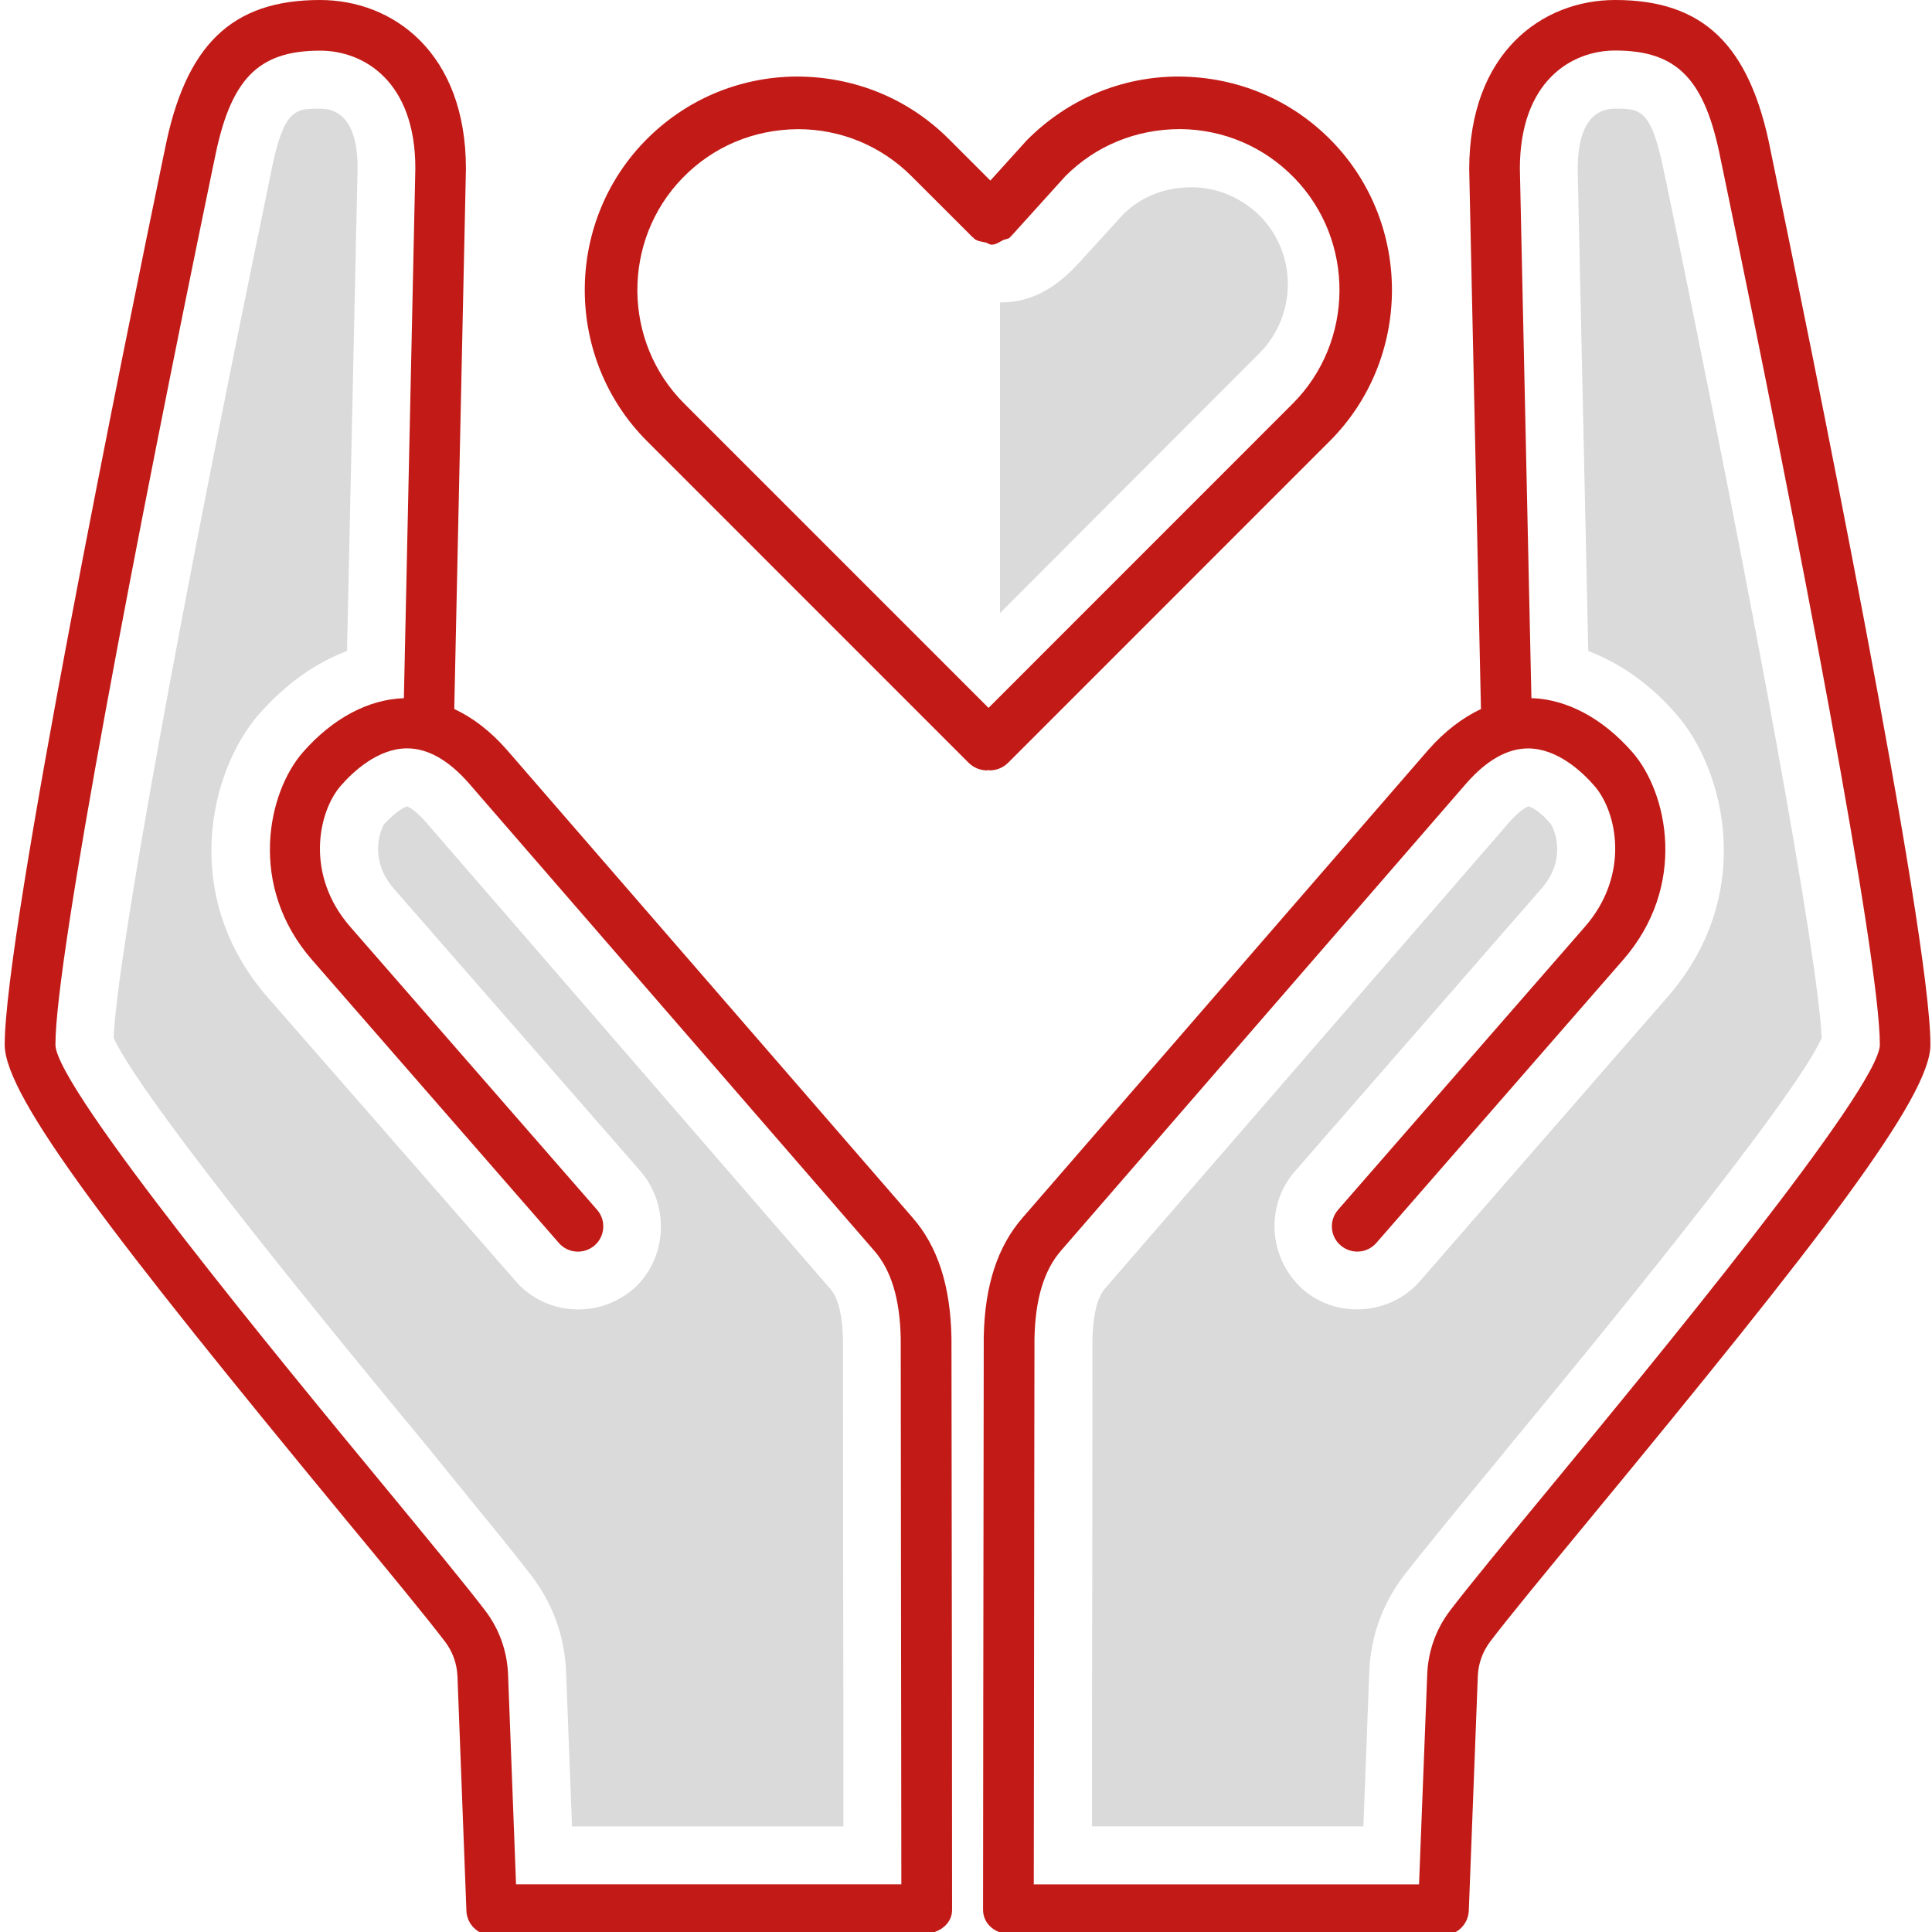
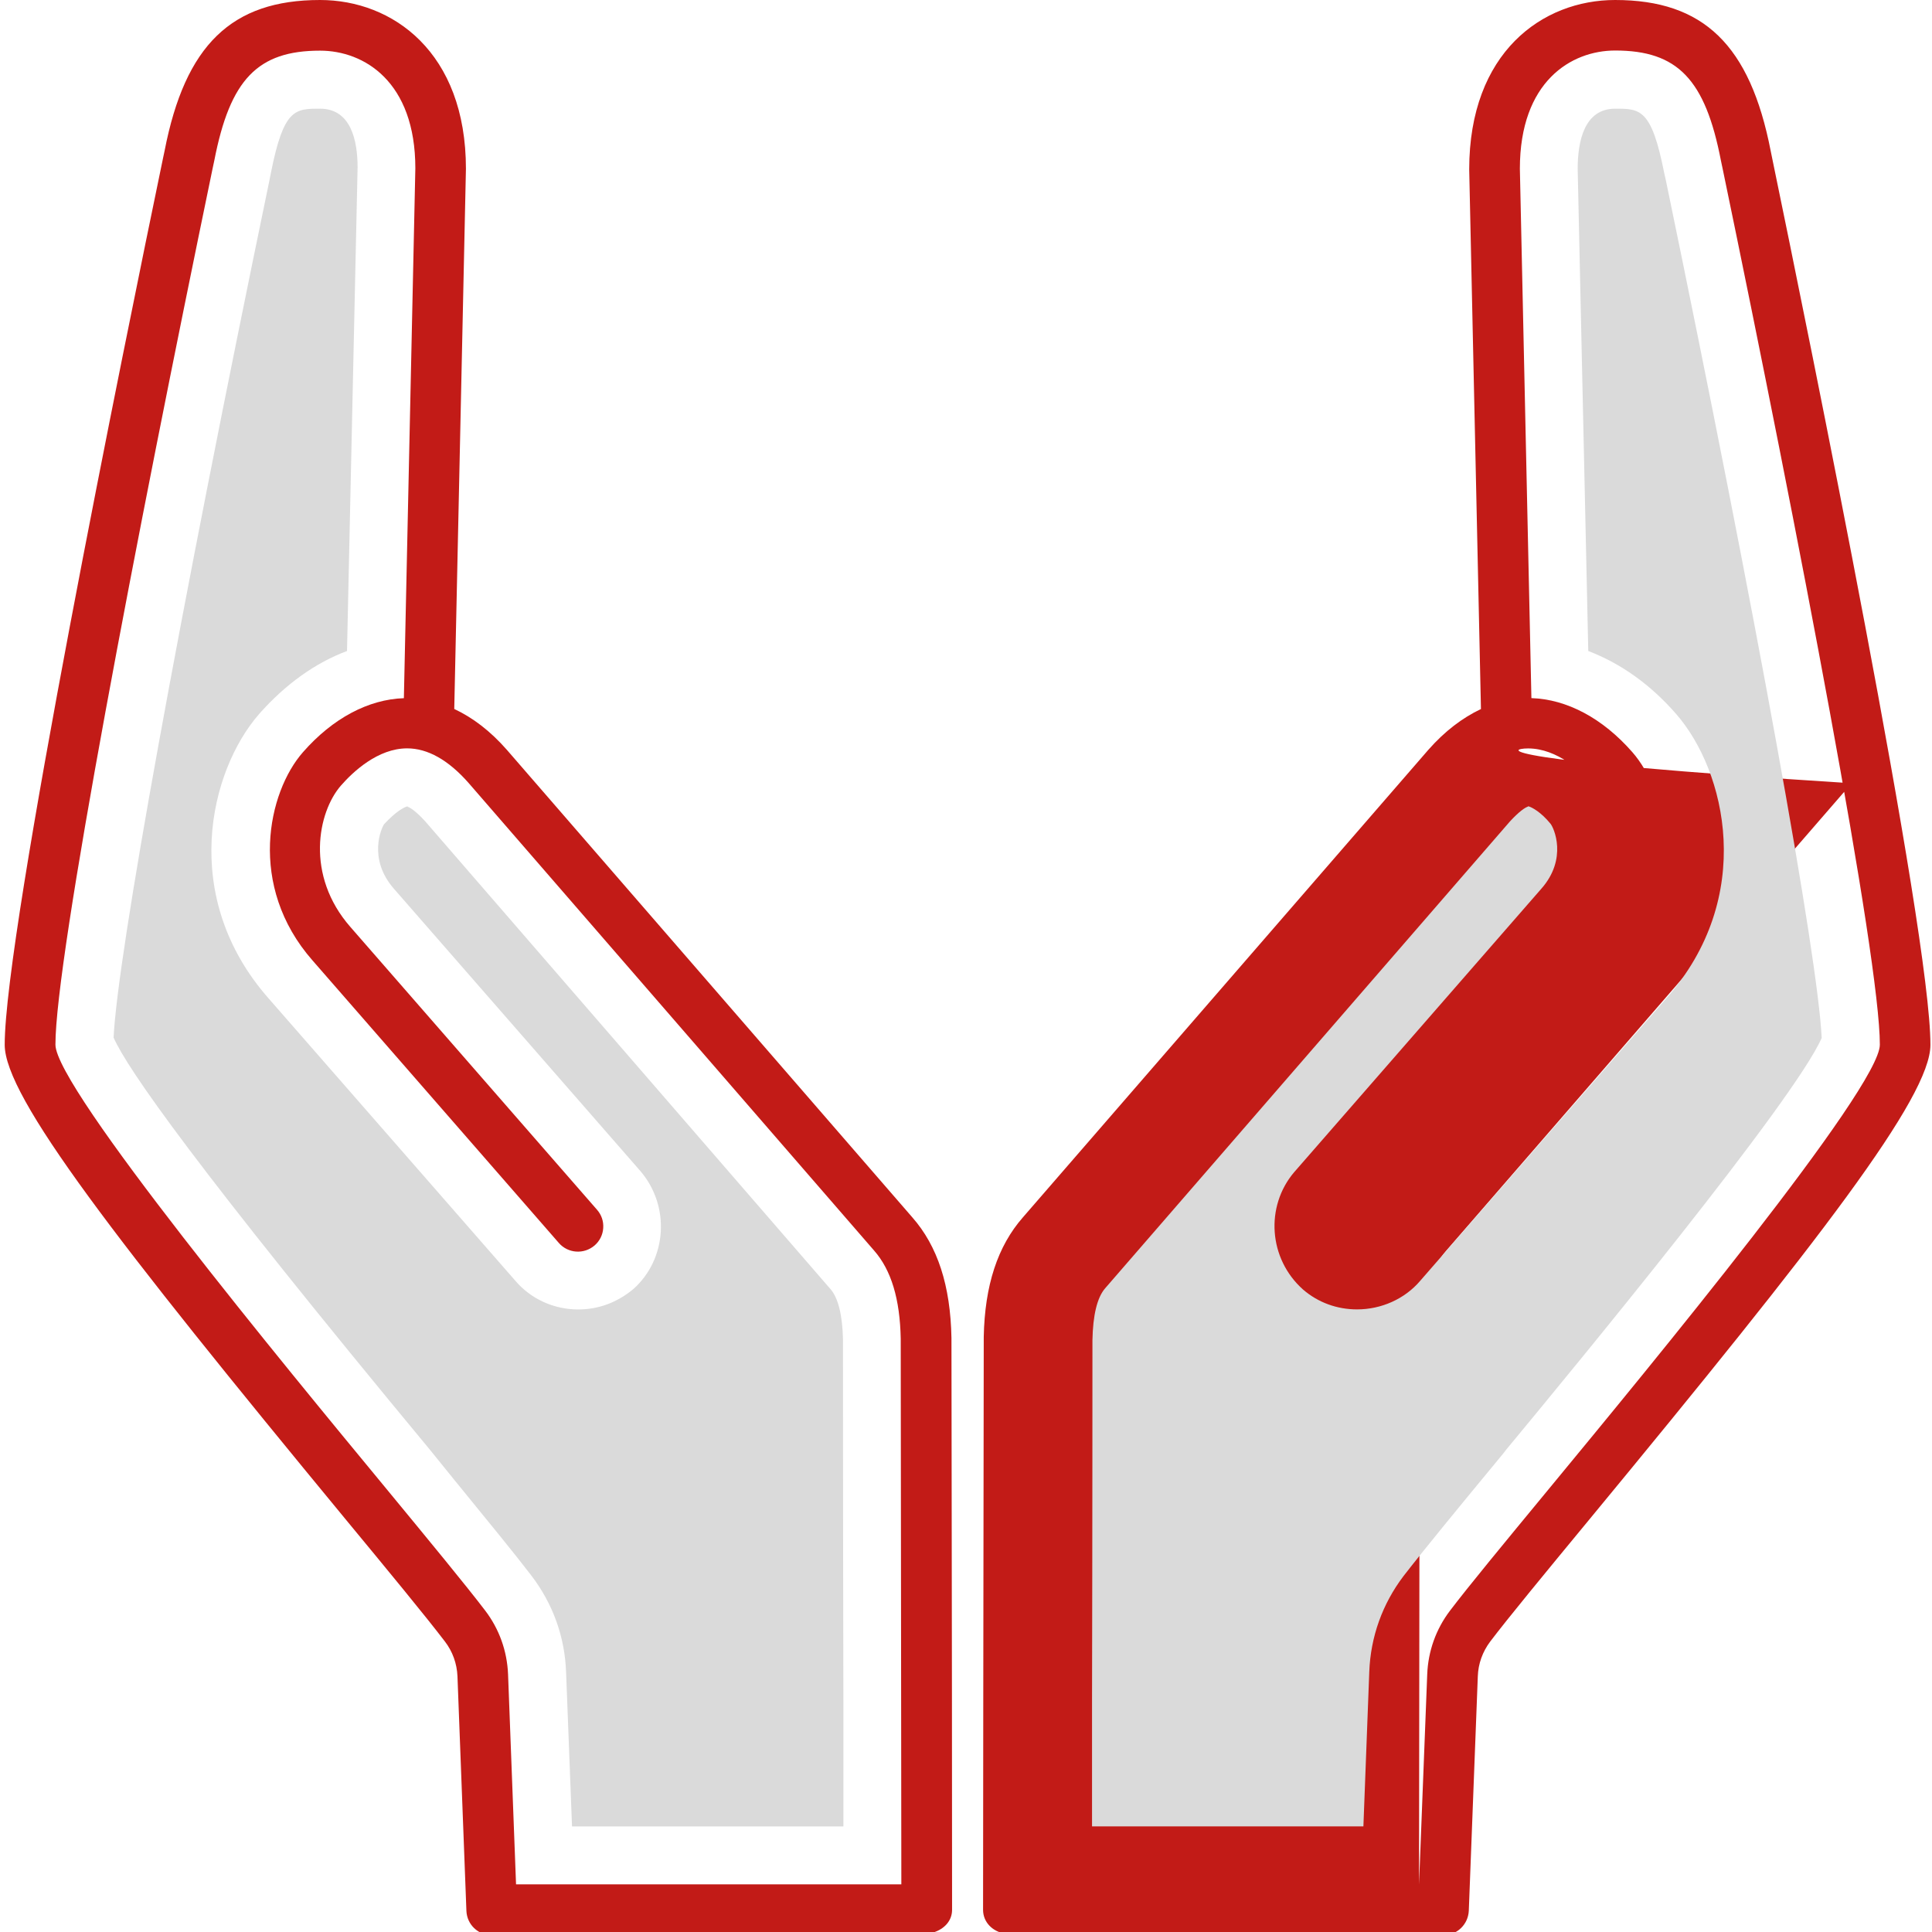
<svg xmlns="http://www.w3.org/2000/svg" version="1.1" id="Ebene_1" x="0px" y="0px" viewBox="0 0 28.3 28.3" style="enable-background:new 0 0 28.3 28.3;" xml:space="preserve">
  <style type="text/css">
	.st0{fill:#C21B17;}
	.st1{fill:#DADADA;}
	.st2{fill:none;}
</style>
  <g>
    <g>
-       <path class="st0" d="M25.937,2.21C25.635,0.66,24.954,0,23.658,0    c-1.064,0-2.137,0.767-2.137,2.482l0.172,7.904    c-0.269,0.127-0.528,0.322-0.772,0.599l-5.936,6.845    c-0.373,0.425-0.56,0.999-0.575,1.751c-0.001,0.021-0.001,0.021-0.007,5.288    l-0.003,3.106c0,0.182,0.139,0.316,0.312,0.347    c0.022,0.004,0.036,0.024,0.058,0.025h0.001h6.373    c0.198,0,0.361-0.157,0.371-0.357l0.132-3.435    c0.006-0.185,0.07-0.361,0.182-0.51c0.268-0.353,0.796-0.993,1.456-1.793    c3.382-4.098,4.992-6.182,4.992-6.947c0.001-1.664-1.774-10.358-2.317-12.982    L25.937,2.21z M22.384,10.963c0.429,0.001,0.791,0.342,0.968,0.545    c0.339,0.386,0.528,1.312-0.142,2.074l-3.609,4.138    c-0.065,0.075-0.098,0.17-0.091,0.27c0.007,0.098,0.052,0.188,0.127,0.252    c0.158,0.136,0.391,0.117,0.523-0.035l3.607-4.137    c0.964-1.095,0.656-2.468,0.144-3.052c-0.437-0.499-0.96-0.775-1.479-0.792    l-0.169-7.754c0-1.279,0.752-1.732,1.396-1.732c0.913,0,1.319,0.421,1.549,1.612    l0.025,0.118c1.115,5.372,2.304,11.564,2.303,12.833    c-0.001,0.635-3.38,4.727-4.822,6.475l-0.047,0.057    c-0.644,0.781-1.153,1.397-1.428,1.759c-0.205,0.27-0.32,0.593-0.333,0.932    l-0.12,3.077h-5.643l0.006-5.157c0.002-1.544,0.003-2.786,0.004-2.834    c0.011-0.583,0.139-1.007,0.392-1.296l5.935-6.843    C21.777,11.135,22.081,10.963,22.384,10.963z" />
+       <path class="st0" d="M25.937,2.21C25.635,0.66,24.954,0,23.658,0    c-1.064,0-2.137,0.767-2.137,2.482l0.172,7.904    c-0.269,0.127-0.528,0.322-0.772,0.599l-5.936,6.845    c-0.373,0.425-0.56,0.999-0.575,1.751c-0.001,0.021-0.001,0.021-0.007,5.288    l-0.003,3.106c0,0.182,0.139,0.316,0.312,0.347    c0.022,0.004,0.036,0.024,0.058,0.025h0.001h6.373    c0.198,0,0.361-0.157,0.371-0.357l0.132-3.435    c0.006-0.185,0.07-0.361,0.182-0.51c0.268-0.353,0.796-0.993,1.456-1.793    c3.382-4.098,4.992-6.182,4.992-6.947c0.001-1.664-1.774-10.358-2.317-12.982    L25.937,2.21z M22.384,10.963c0.429,0.001,0.791,0.342,0.968,0.545    c0.339,0.386,0.528,1.312-0.142,2.074l-3.609,4.138    c-0.065,0.075-0.098,0.17-0.091,0.27c0.007,0.098,0.052,0.188,0.127,0.252    c0.158,0.136,0.391,0.117,0.523-0.035l3.607-4.137    c0.964-1.095,0.656-2.468,0.144-3.052c-0.437-0.499-0.96-0.775-1.479-0.792    l-0.169-7.754c0-1.279,0.752-1.732,1.396-1.732c0.913,0,1.319,0.421,1.549,1.612    l0.025,0.118c1.115,5.372,2.304,11.564,2.303,12.833    c-0.001,0.635-3.38,4.727-4.822,6.475l-0.047,0.057    c-0.644,0.781-1.153,1.397-1.428,1.759c-0.205,0.27-0.32,0.593-0.333,0.932    l-0.12,3.077l0.006-5.157c0.002-1.544,0.003-2.786,0.004-2.834    c0.011-0.583,0.139-1.007,0.392-1.296l5.935-6.843    C21.777,11.135,22.081,10.963,22.384,10.963z" />
      <path class="st0" d="M13.937,19.599c-0.014-0.767-0.202-1.345-0.574-1.768l-5.939-6.848    c-0.243-0.277-0.501-0.472-0.77-0.598l0.171-7.912C6.825,0.765,5.752,0,4.688,0    C3.393,0,2.712,0.66,2.411,2.209l-0.024,0.113    c-0.545,2.626-2.32,11.322-2.318,12.983c0.001,0.763,1.61,2.848,4.992,6.948    c0.605,0.732,1.176,1.424,1.457,1.793c0.112,0.146,0.175,0.322,0.183,0.508    l0.131,3.437c0.008,0.199,0.171,0.356,0.371,0.356h6.373h0.001    c0.038-0,0.063-0.03,0.097-0.041c0.151-0.047,0.272-0.164,0.272-0.331    l-0.002-3.164C13.937,19.682,13.937,19.599,13.937,19.599z M5.916,10.227    c-0.518,0.017-1.042,0.293-1.479,0.792c-0.512,0.583-0.82,1.957,0.142,3.051    l3.608,4.138c0.133,0.152,0.366,0.17,0.523,0.035    c0.074-0.064,0.12-0.155,0.126-0.254c0.007-0.099-0.025-0.194-0.091-0.269    l-3.61-4.139c-0.669-0.761-0.479-1.687-0.141-2.074    c0.178-0.203,0.541-0.545,0.97-0.545c0.301,0,0.605,0.171,0.901,0.508    l5.938,6.847c0.252,0.287,0.38,0.711,0.391,1.294    c0.001,0.071,0.004,2.787,0.006,5.306l0.003,2.685H7.559l-0.117-3.078    c-0.014-0.341-0.13-0.663-0.334-0.931c-0.283-0.371-0.808-1.008-1.474-1.816    c-1.443-1.747-4.822-5.841-4.822-6.475c-0.001-1.271,1.189-7.463,2.302-12.833    L3.139,2.352c0.231-1.189,0.636-1.61,1.549-1.61    c0.644,0,1.396,0.452,1.396,1.724L5.916,10.227z" />
-       <path class="st0" d="M14.478,11.278c0.006,0,0.01,0.007,0.016,0.007    c0.103,0,0.2-0.04,0.273-0.112l4.712-4.713    c1.2-1.2,1.216-3.169,0.034-4.389c-0.589-0.606-1.378-0.944-2.246-0.95    c-0.836,0-1.623,0.328-2.224,0.931l-0.536,0.593l-0.608-0.608    c-0.591-0.59-1.376-0.916-2.236-0.916c-0.844,0.007-1.633,0.344-2.221,0.95    C8.26,3.291,8.276,5.259,9.476,6.46l4.712,4.713    c0.073,0.072,0.17,0.112,0.273,0.112C14.468,11.285,14.472,11.279,14.478,11.278    z M14.248,3.476c0.003,0.003,0.008,0.002,0.011,0.004    c0.003,0.003,0.002,0.008,0.005,0.011c0.049,0.044,0.112,0.046,0.172,0.061    c0.033,0.008,0.058,0.033,0.092,0.032c0.06-0.001,0.109-0.037,0.164-0.066    c0.034-0.017,0.076-0.014,0.104-0.042c0.003-0.003,0.001-0.007,0.004-0.01    c0.002-0.002,0.006-0.002,0.009-0.004l0.795-0.88    c0.444-0.446,1.036-0.691,1.684-0.691c0.635,0.005,1.229,0.259,1.672,0.716    c0.891,0.919,0.879,2.402-0.025,3.306l-4.455,4.456l-4.456-4.456    C9.117,5.01,9.106,3.526,9.997,2.608c0.443-0.457,1.037-0.711,1.692-0.716    c0.628,0,1.22,0.245,1.665,0.691L14.248,3.476z" />
    </g>
    <g>
      <path class="st1" d="M24.402,2.643l-0.025-0.111c-0.186-0.94-0.352-0.94-0.717-0.94    c-0.457,0-0.55,0.482-0.55,0.884l0.155,7.06    c0.47,0.179,0.909,0.488,1.286,0.921c0.73,0.835,1.175,2.683-0.148,4.173    l-3.604,4.136c-0.223,0.26-0.563,0.414-0.921,0.414    c-0.291,0-0.569-0.099-0.791-0.291c-0.507-0.451-0.556-1.218-0.13-1.719    l3.617-4.148c0.396-0.445,0.185-0.903,0.136-0.958    c-0.136-0.167-0.272-0.241-0.321-0.253c-0.006,0-0.006,0-0.012,0.006    c-0.037,0.012-0.124,0.068-0.26,0.216l-5.929,6.838    c-0.118,0.136-0.179,0.396-0.186,0.76c0,0.056,0,2.838-0.006,5.286v1.836h3.975    l0.086-2.263c0.019-0.513,0.192-0.995,0.501-1.403    c0.297-0.383,0.81-1.008,1.459-1.793l0.043-0.056    c1.07-1.292,4.223-5.119,4.624-6.034C26.628,14.006,25.725,9.029,24.402,2.643z" />
      <path class="st1" d="M12.161,18.878l-5.935-6.85c-0.13-0.142-0.216-0.198-0.253-0.21    c0-0.006-0.006-0.006-0.006-0.006c-0.05,0.012-0.167,0.074-0.34,0.26    c-0.037,0.05-0.247,0.507,0.148,0.952l3.611,4.136    c0.433,0.513,0.383,1.28-0.105,1.719C9.039,19.082,8.761,19.181,8.47,19.181    c-0.359,0-0.699-0.155-0.927-0.427l-3.604-4.124    c-1.317-1.49-0.872-3.338-0.142-4.173c0.383-0.433,0.822-0.748,1.286-0.921    l0.155-7.085c0-0.383-0.093-0.859-0.55-0.859c-0.365,0-0.532,0-0.717,0.927    L3.945,2.649c-1.323,6.38-2.226,11.357-2.281,12.55    c0.198,0.451,1.187,1.879,4.631,6.034l0.365,0.451    c0.495,0.606,0.884,1.082,1.125,1.397c0.315,0.414,0.488,0.896,0.507,1.41    l0.087,2.263h3.975v-1.836c-0.006-2.448-0.006-5.23-0.006-5.304    C12.34,19.267,12.278,19.007,12.161,18.878z" />
-       <path class="st1" d="M18.463,3.17c-0.272-0.272-0.631-0.427-1.008-0.427    c-0.389,0-0.742,0.136-1.008,0.402l-0.229,0.253l-0.26,0.284l-0.062,0.068    c-0.21,0.235-0.6,0.68-1.23,0.68h-0.018v4.55l3.796-3.802    C18.995,4.629,19.007,3.732,18.463,3.17z" />
    </g>
  </g>
-   <rect x="0.069" y="0" class="st2" width="28.208" height="28.208" />
</svg>